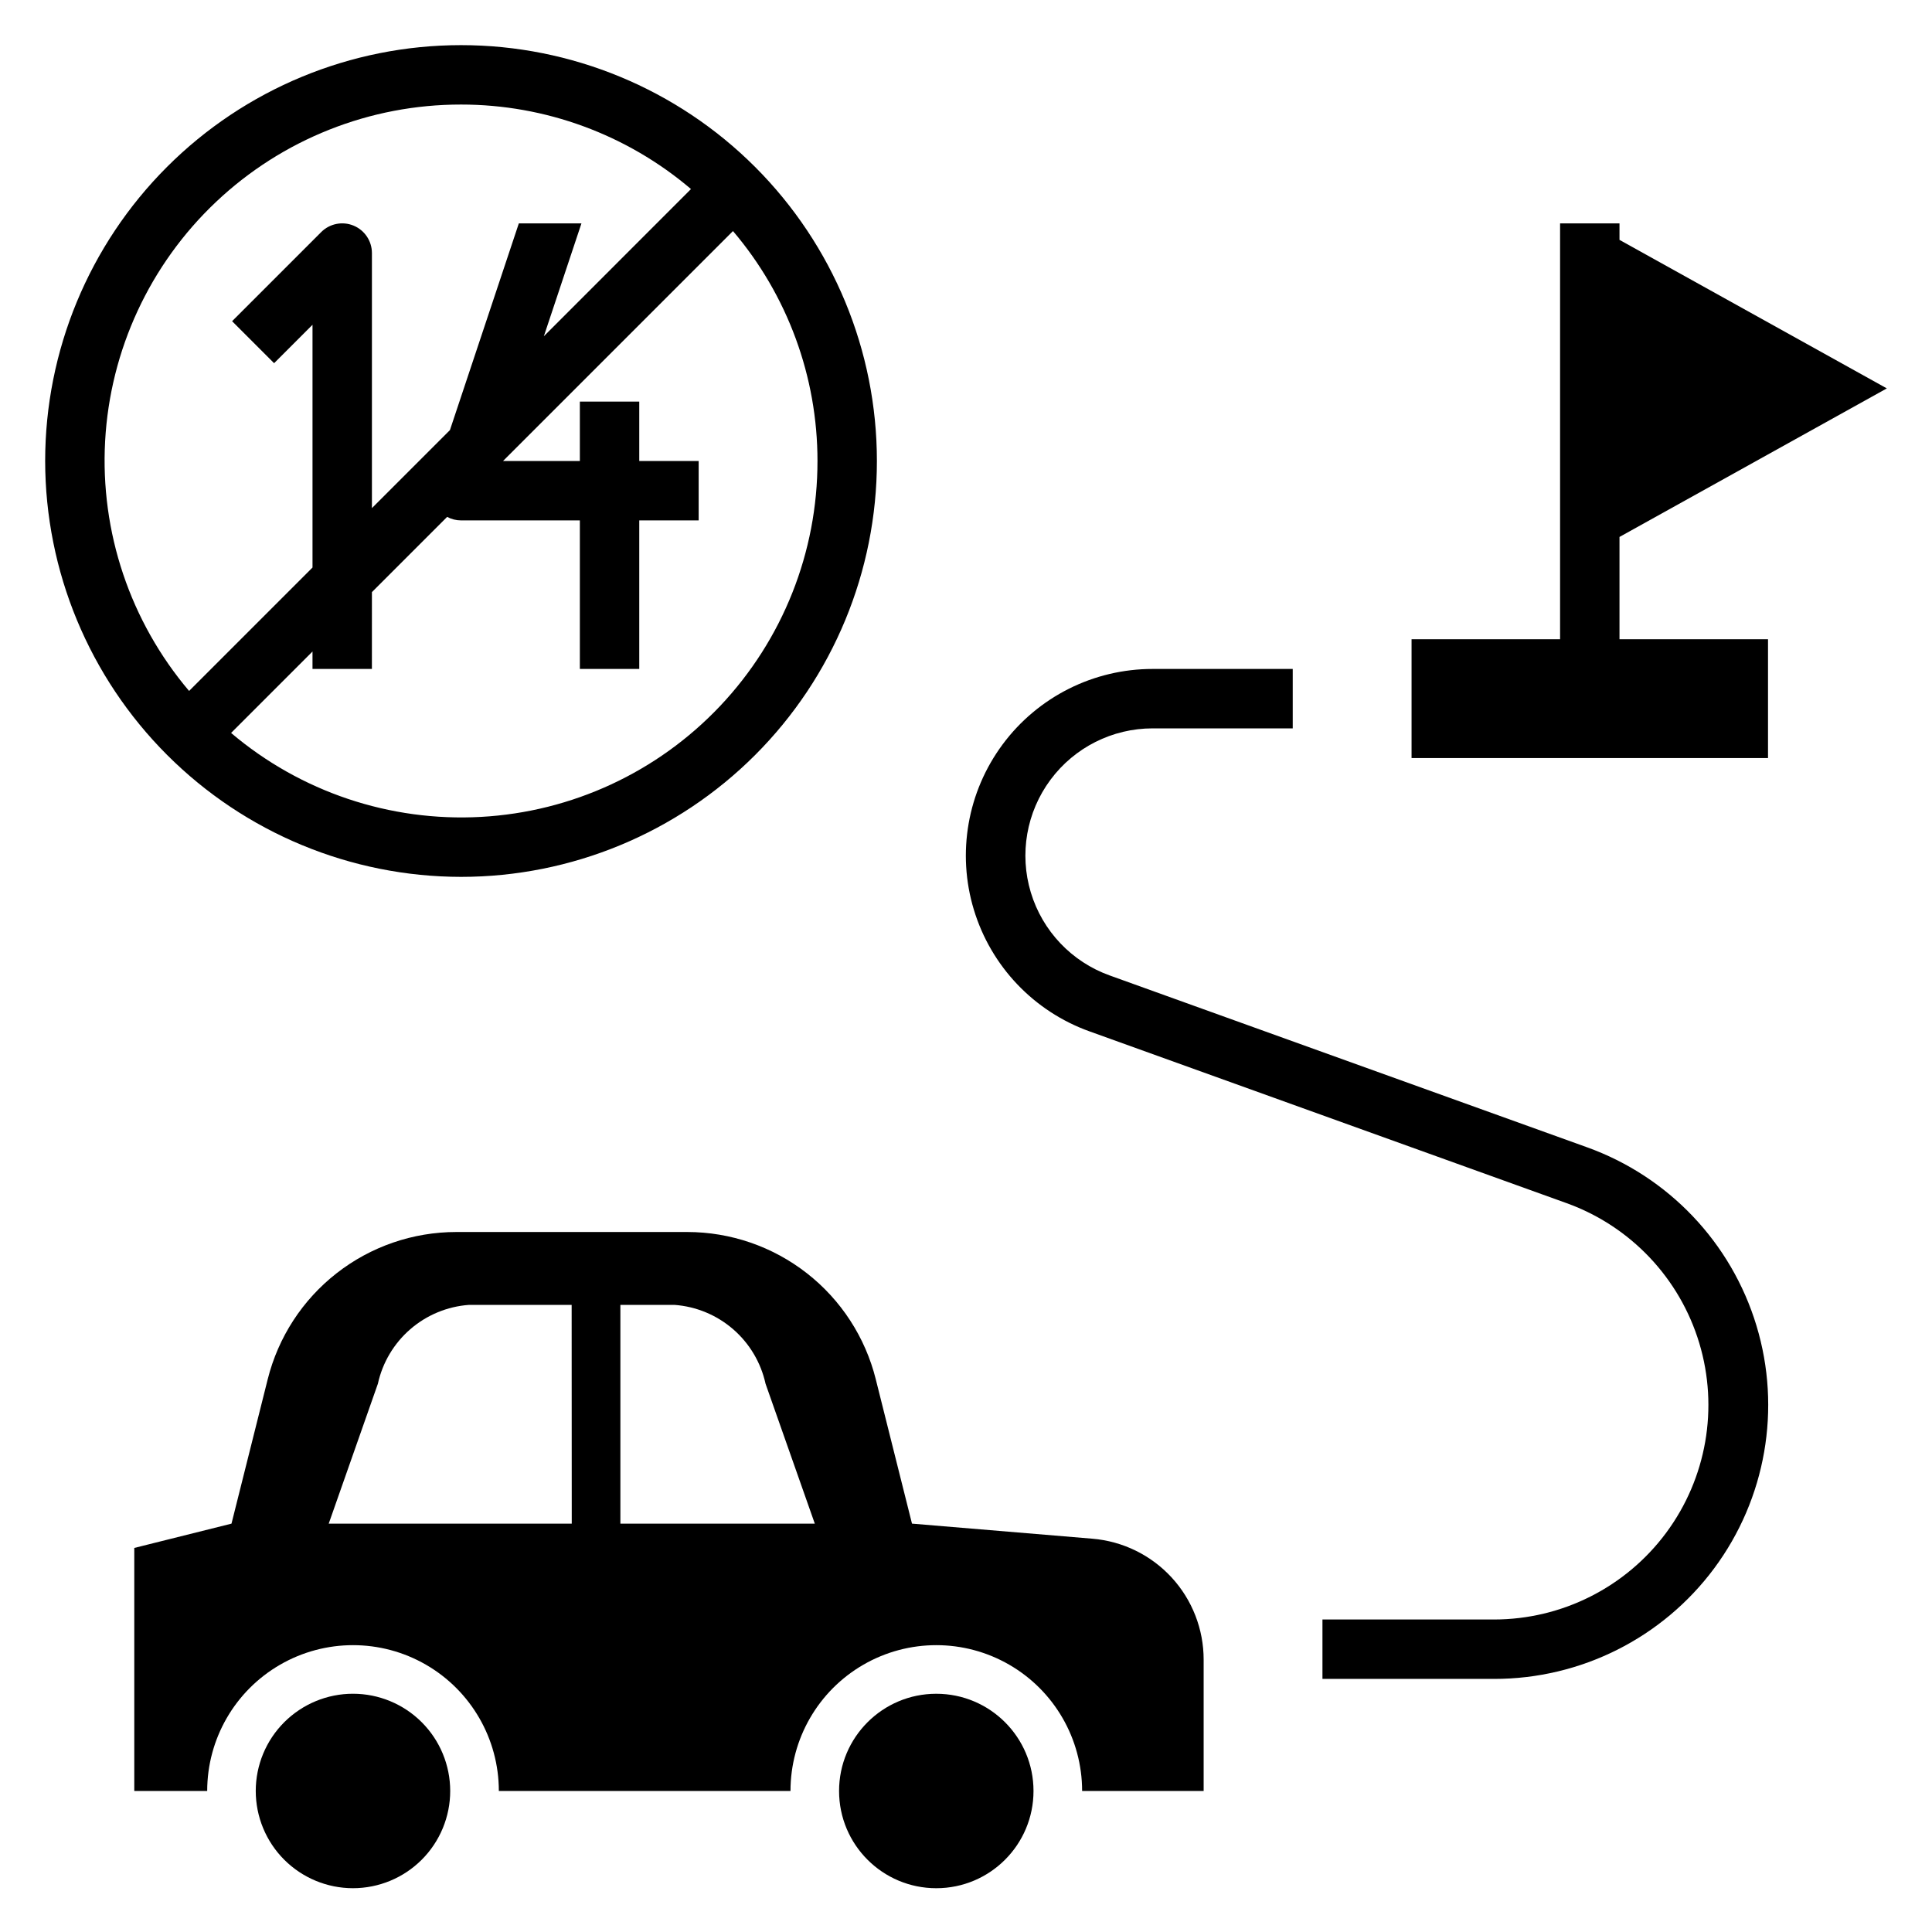
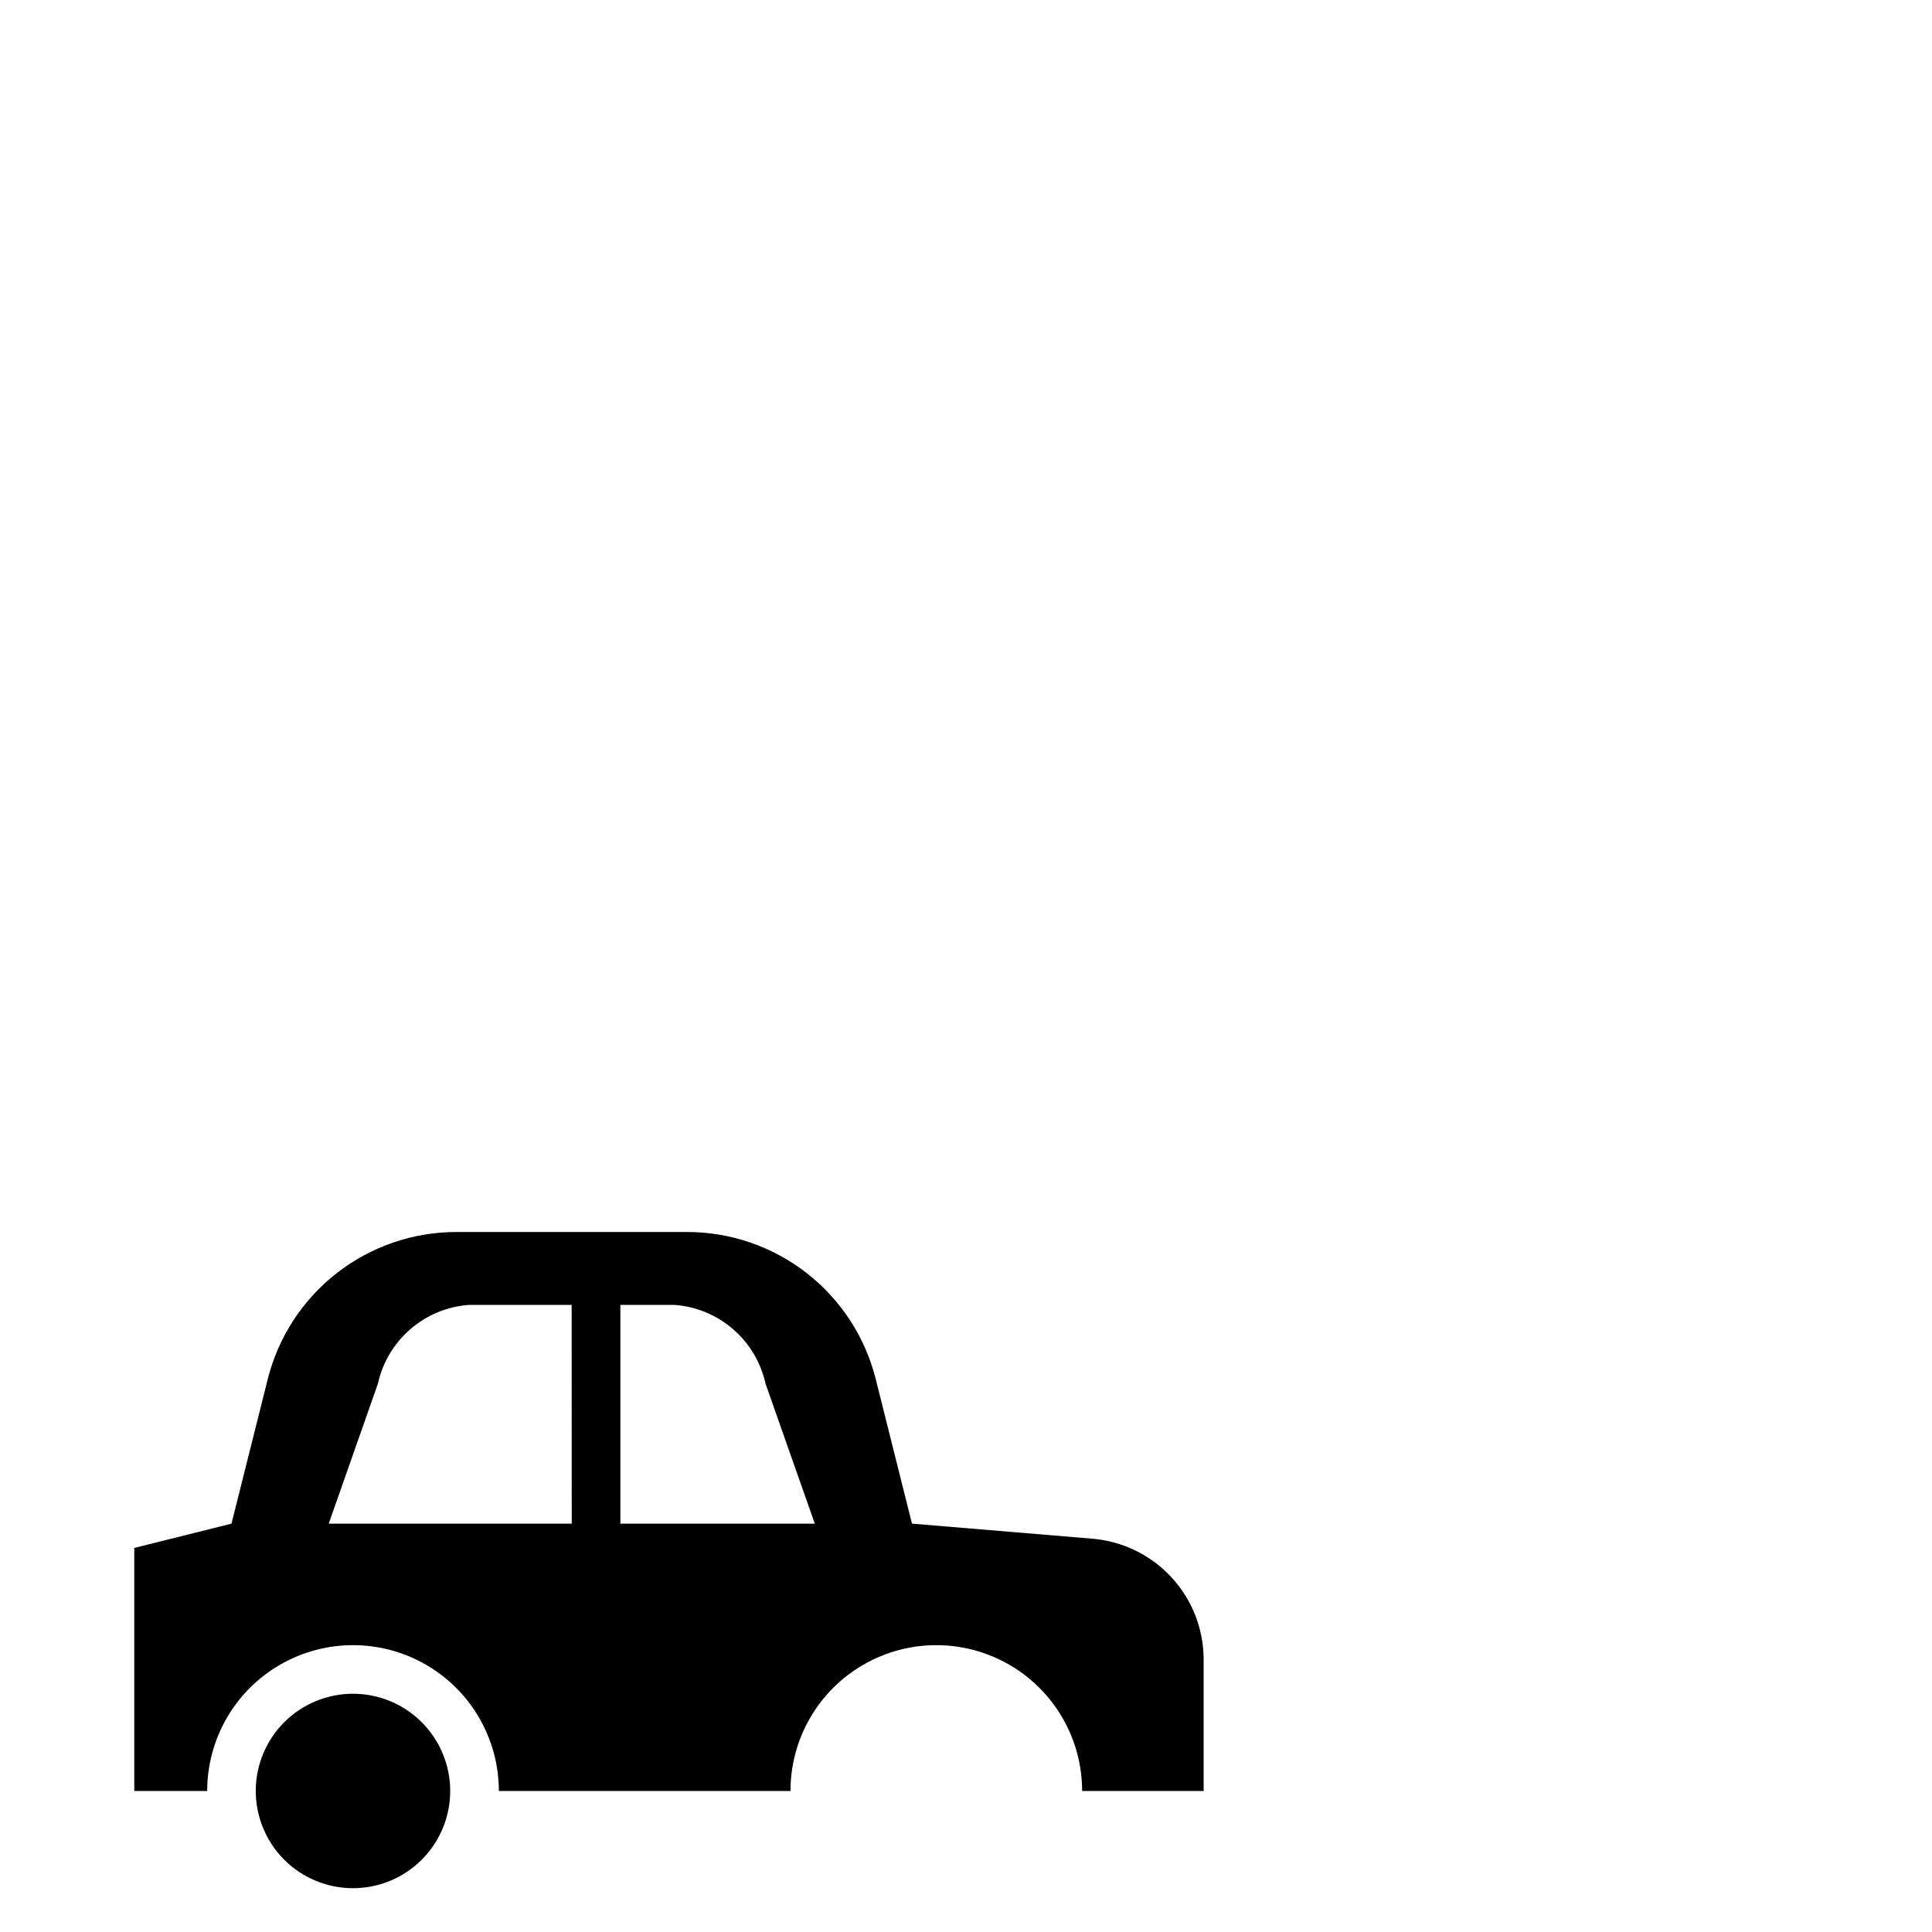
<svg xmlns="http://www.w3.org/2000/svg" fill="#000000" width="800px" height="800px" version="1.1" viewBox="144 144 512 512">
  <g>
-     <path d="m644.03 246.93-70.848-39.359v-4.375h-15.746v110.21h-39.359v31.488h94.465v-31.488h-39.359v-27.109z" />
-     <path d="m564.52 448.02-126.47-45.527c-10.043-3.613-17.785-11.766-20.871-21.984-3.086-10.219-1.152-21.297 5.211-29.863 6.363-8.57 16.41-13.625 27.082-13.621h37.117v-15.746h-37.117c-15.66-0.012-30.406 7.398-39.746 19.969-9.344 12.574-12.18 28.828-7.648 43.82 4.531 14.992 15.895 26.957 30.637 32.25l126.5 45.547c16.902 6.109 29.922 19.852 35.109 37.062 5.188 17.207 1.93 35.855-8.781 50.289-10.711 14.43-27.617 22.949-45.59 22.969h-45.488v15.742h45.488c22.98 0.02 44.613-10.848 58.32-29.297 13.707-18.449 17.867-42.301 11.215-64.297-6.652-22-23.328-39.551-44.961-47.312z" />
-     <path d="m266.18 376.38c29.227 0 57.258-11.613 77.926-32.281 20.668-20.668 32.281-48.699 32.281-77.926 0-29.23-11.613-57.262-32.281-77.93-20.668-20.668-48.699-32.281-77.926-32.281-29.23 0-57.262 11.613-77.93 32.281-20.668 20.668-32.281 48.699-32.281 77.93 0.031 29.219 11.652 57.23 32.316 77.895 20.66 20.66 48.672 32.281 77.895 32.312zm94.461-110.21c0.023 24.145-9.207 47.379-25.797 64.922-16.586 17.547-39.27 28.066-63.379 29.395-24.109 1.328-47.809-6.633-66.223-22.25l21.574-21.578v4.613h15.742l0.004-20.355 19.934-19.934h-0.004c1.133 0.609 2.398 0.93 3.688 0.93h31.488v39.359h15.742v-39.359h15.742v-15.742h-15.742v-15.746h-15.742v15.742l-20.359 0.004 60.938-60.938c14.465 17.008 22.402 38.609 22.395 60.938zm-94.461-94.465c22.324-0.008 43.926 7.93 60.938 22.395l-38.992 39.008 9.965-29.914h-16.594l-18.262 54.789-20.672 20.672v-67.59c0-3.184-1.918-6.055-4.859-7.273-2.941-1.215-6.328-0.543-8.578 1.707l-23.617 23.617 11.133 11.133 10.176-10.18v64.332l-32.707 32.707c-15.613-18.418-23.578-42.117-22.25-66.227s11.848-46.793 29.395-63.379c17.543-16.59 40.777-25.82 64.926-25.797z" />
-     <path d="m417.89 618.63c0 14.23-11.535 25.766-25.766 25.766-14.227 0-25.762-11.535-25.762-25.766 0-14.23 11.535-25.766 25.762-25.766 14.23 0 25.766 11.535 25.766 25.766" />
    <path d="m237.55 592.86c-6.832-0.004-13.387 2.711-18.223 7.543-4.832 4.828-7.547 11.383-7.551 18.215 0 6.836 2.715 13.391 7.543 18.223 4.832 4.832 11.387 7.551 18.219 7.551 6.836 0 13.391-2.715 18.223-7.547 4.832-4.832 7.547-11.387 7.547-18.219 0-6.832-2.715-13.387-7.543-18.215-4.832-4.832-11.383-7.551-18.215-7.551z" />
    <path d="m433.48 551.77-47.793-3.992-9.598-38.258 0.004 0.004c-2.785-11.148-9.219-21.043-18.273-28.113-9.055-7.074-20.215-10.914-31.703-10.918h-61.191c-11.488 0-22.648 3.844-31.703 10.914-9.059 7.074-15.488 16.969-18.277 28.117l-9.598 38.258-25.762 6.438v64.41h19.324c0-13.809 7.367-26.562 19.324-33.469 11.957-6.902 26.688-6.902 38.645 0 11.953 6.906 19.32 19.66 19.32 33.469h77.289c0-13.809 7.363-26.562 19.32-33.469 11.957-6.902 26.688-6.902 38.645 0 11.957 6.906 19.32 19.66 19.32 33.469h32.207v-34.789c0.008-8.07-3.019-15.852-8.484-21.793-5.469-5.945-12.969-9.613-21.016-10.277zm-137.96-3.992-64.406 0.004 13.027-37.07c1.23-5.617 4.246-10.688 8.59-14.453 4.348-3.766 9.793-6.027 15.531-6.449h27.23zm12.887 0v-57.969h14.352c5.734 0.422 11.184 2.684 15.527 6.449 4.348 3.766 7.359 8.836 8.594 14.453l13.051 37.07z" />
  </g>
</svg>